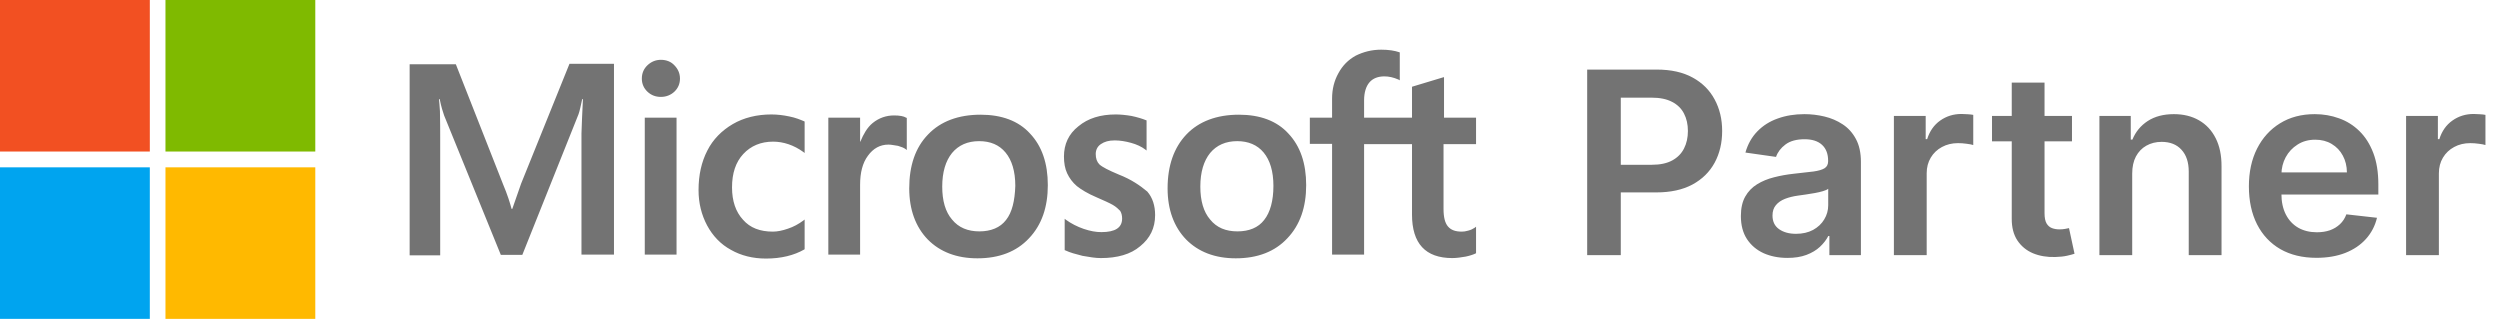
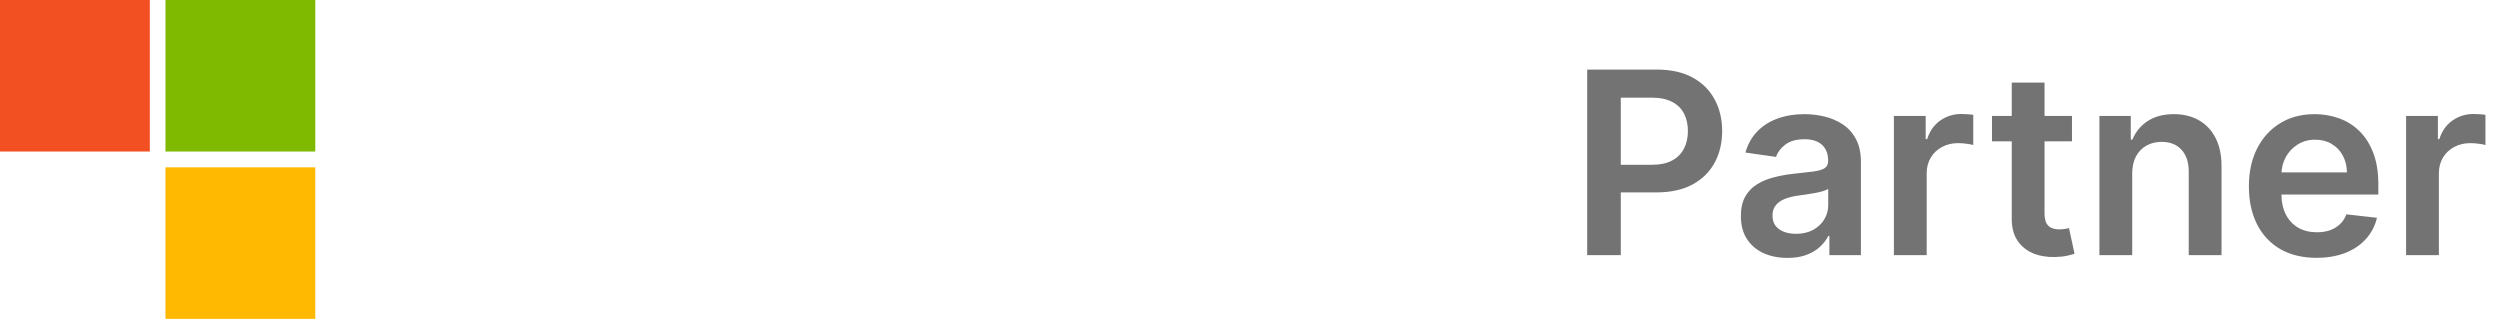
<svg xmlns="http://www.w3.org/2000/svg" width="196" height="25" viewBox="0 0 196 25" fill="none">
  <g clip-path="url(#clip0_13451_21472)">
-     <path d="M40.854 14.399L40.164 16.376H40.107C39.992 15.93 39.781 15.252 39.436 14.438L35.738 5.039H32.116V20.019H34.511V10.775C34.511 10.194 34.511 9.535 34.492 8.721C34.473 8.314 34.435 8.004 34.416 7.771H34.473C34.588 8.353 34.722 8.779 34.818 9.05L39.264 19.981H40.95L45.357 8.954C45.453 8.702 45.549 8.198 45.645 7.771H45.702C45.645 8.876 45.606 9.864 45.587 10.465V19.961H48.136V5H44.648L40.854 14.399ZM50.55 9.225H53.041V19.961H50.55V9.225ZM51.815 4.69C51.394 4.69 51.049 4.845 50.761 5.116C50.474 5.388 50.32 5.736 50.32 6.163C50.32 6.57 50.474 6.919 50.761 7.19C51.049 7.461 51.394 7.597 51.815 7.597C52.237 7.597 52.601 7.442 52.869 7.19C53.157 6.919 53.31 6.57 53.31 6.163C53.31 5.756 53.157 5.407 52.869 5.116C52.62 4.845 52.256 4.69 51.815 4.69ZM61.875 9.128C61.415 9.031 60.936 8.973 60.477 8.973C59.346 8.973 58.311 9.225 57.449 9.729C56.587 10.233 55.897 10.93 55.456 11.802C54.996 12.694 54.766 13.721 54.766 14.903C54.766 15.93 54.996 16.841 55.437 17.674C55.877 18.488 56.491 19.147 57.315 19.593C58.1 20.039 59.02 20.271 60.055 20.271C61.243 20.271 62.259 20.019 63.063 19.554L63.083 19.535V17.209L62.987 17.287C62.623 17.558 62.201 17.791 61.779 17.926C61.339 18.081 60.936 18.159 60.592 18.159C59.595 18.159 58.809 17.868 58.254 17.229C57.679 16.609 57.391 15.756 57.391 14.69C57.391 13.585 57.679 12.713 58.273 12.074C58.867 11.434 59.653 11.105 60.611 11.105C61.415 11.105 62.239 11.376 62.987 11.919L63.083 11.996V9.535L63.063 9.516C62.738 9.38 62.374 9.225 61.875 9.128ZM70.096 9.05C69.483 9.05 68.908 9.244 68.41 9.651C67.988 10 67.701 10.504 67.452 11.105H67.432V9.225H64.941V19.961H67.432V14.477C67.432 13.546 67.624 12.771 68.046 12.209C68.467 11.628 69.004 11.337 69.655 11.337C69.885 11.337 70.115 11.395 70.403 11.434C70.671 11.512 70.862 11.589 70.997 11.686L71.092 11.764V9.244L71.035 9.225C70.862 9.109 70.517 9.05 70.096 9.05ZM76.879 8.992C75.136 8.992 73.737 9.516 72.76 10.543C71.763 11.57 71.284 12.985 71.284 14.768C71.284 16.434 71.782 17.791 72.74 18.779C73.698 19.748 75.001 20.252 76.63 20.252C78.336 20.252 79.696 19.729 80.674 18.682C81.67 17.636 82.149 16.24 82.149 14.515C82.149 12.81 81.689 11.454 80.75 10.465C79.85 9.477 78.527 8.992 76.879 8.992ZM78.872 17.248C78.412 17.849 77.684 18.14 76.784 18.14C75.883 18.14 75.155 17.849 74.638 17.209C74.12 16.609 73.871 15.736 73.871 14.632C73.871 13.488 74.139 12.616 74.638 11.996C75.155 11.376 75.864 11.066 76.764 11.066C77.646 11.066 78.336 11.357 78.834 11.957C79.332 12.558 79.6 13.43 79.6 14.574C79.562 15.736 79.351 16.647 78.872 17.248ZM87.706 13.682C86.921 13.353 86.422 13.101 86.192 12.888C86.001 12.694 85.905 12.422 85.905 12.074C85.905 11.783 86.02 11.492 86.307 11.299C86.595 11.105 86.921 11.008 87.4 11.008C87.821 11.008 88.262 11.085 88.683 11.202C89.105 11.318 89.488 11.492 89.795 11.725L89.891 11.802V9.438L89.833 9.419C89.546 9.302 89.162 9.186 88.703 9.089C88.243 9.012 87.821 8.973 87.476 8.973C86.288 8.973 85.311 9.264 84.544 9.903C83.778 10.504 83.414 11.318 83.414 12.268C83.414 12.771 83.49 13.217 83.663 13.585C83.835 13.954 84.085 14.302 84.429 14.593C84.774 14.864 85.273 15.174 85.962 15.465C86.537 15.717 86.978 15.911 87.246 16.066C87.514 16.221 87.687 16.395 87.821 16.531C87.917 16.686 87.974 16.88 87.974 17.132C87.974 17.849 87.438 18.198 86.346 18.198C85.924 18.198 85.483 18.12 84.966 17.946C84.449 17.771 83.969 17.519 83.567 17.229L83.471 17.151V19.612L83.529 19.632C83.893 19.806 84.334 19.922 84.87 20.058C85.407 20.155 85.886 20.233 86.307 20.233C87.591 20.233 88.645 19.942 89.392 19.302C90.159 18.682 90.561 17.888 90.561 16.86C90.561 16.143 90.37 15.504 89.948 15.019C89.392 14.554 88.703 14.07 87.706 13.682ZM97.134 8.992C95.39 8.992 93.991 9.516 93.014 10.543C92.037 11.57 91.539 12.985 91.539 14.768C91.539 16.434 92.037 17.791 92.995 18.779C93.953 19.748 95.256 20.252 96.885 20.252C98.59 20.252 99.951 19.729 100.928 18.682C101.925 17.636 102.404 16.24 102.404 14.515C102.404 12.81 101.944 11.454 101.005 10.465C100.104 9.477 98.782 8.992 97.134 8.992ZM99.108 17.248C98.648 17.849 97.92 18.14 97.019 18.14C96.099 18.14 95.39 17.849 94.873 17.209C94.356 16.609 94.106 15.736 94.106 14.632C94.106 13.488 94.375 12.616 94.873 11.996C95.39 11.376 96.099 11.066 97 11.066C97.862 11.066 98.571 11.357 99.069 11.957C99.568 12.558 99.836 13.43 99.836 14.574C99.836 15.736 99.587 16.647 99.108 17.248ZM115.722 11.299V9.225H113.211V6.047L113.135 6.066L110.758 6.783L110.701 6.802V9.225H106.945V7.868C106.945 7.248 107.098 6.764 107.367 6.454C107.635 6.143 108.037 5.988 108.536 5.988C108.881 5.988 109.245 6.066 109.647 6.24L109.743 6.298V4.109L109.685 4.089C109.34 3.973 108.881 3.895 108.287 3.895C107.539 3.895 106.888 4.07 106.294 4.361C105.7 4.69 105.259 5.136 104.933 5.736C104.607 6.318 104.435 6.977 104.435 7.733V9.225H102.691V11.279H104.435V19.961H106.945V11.299H110.701V16.822C110.701 19.089 111.755 20.233 113.863 20.233C114.208 20.233 114.572 20.174 114.917 20.116C115.281 20.039 115.549 19.942 115.702 19.864L115.722 19.845V17.771L115.626 17.849C115.472 17.946 115.338 18.023 115.108 18.081C114.917 18.14 114.744 18.159 114.61 18.159C114.112 18.159 113.767 18.043 113.518 17.752C113.288 17.481 113.173 17.035 113.173 16.376V11.299H115.722Z" fill="#737373" />
    <path d="M0 0H11.746V11.88H0V0Z" fill="#F25022" />
    <path d="M12.973 0H24.719V11.88H12.973V0Z" fill="#7FBA00" />
-     <path d="M0 13.12H11.746V25H0V13.12Z" fill="#00A4EF" />
    <path d="M12.973 13.12H24.719V25H12.973V13.12Z" fill="#FFB900" />
  </g>
  <path d="M124.435 20V5.455H129.889C131.007 5.455 131.944 5.663 132.702 6.08C133.464 6.496 134.039 7.069 134.428 7.798C134.821 8.523 135.017 9.347 135.017 10.27C135.017 11.203 134.821 12.031 134.428 12.756C134.035 13.48 133.455 14.051 132.688 14.467C131.92 14.879 130.976 15.085 129.854 15.085H126.239V12.919H129.499C130.152 12.919 130.687 12.805 131.104 12.578C131.52 12.351 131.828 12.038 132.027 11.641C132.231 11.243 132.332 10.786 132.332 10.27C132.332 9.754 132.231 9.299 132.027 8.906C131.828 8.513 131.518 8.208 131.097 7.99C130.68 7.768 130.143 7.656 129.484 7.656H127.07V20H124.435ZM140.136 20.22C139.445 20.22 138.822 20.097 138.268 19.851C137.719 19.6 137.283 19.231 136.961 18.743C136.644 18.255 136.485 17.654 136.485 16.939C136.485 16.323 136.599 15.814 136.826 15.412C137.054 15.009 137.364 14.688 137.757 14.446C138.15 14.204 138.592 14.022 139.085 13.899C139.582 13.771 140.096 13.679 140.626 13.622C141.265 13.556 141.784 13.497 142.181 13.445C142.579 13.388 142.868 13.303 143.048 13.189C143.233 13.07 143.325 12.888 143.325 12.642V12.599C143.325 12.064 143.166 11.65 142.849 11.357C142.532 11.063 142.075 10.916 141.478 10.916C140.849 10.916 140.349 11.053 139.98 11.328C139.615 11.603 139.369 11.927 139.241 12.301L136.841 11.96C137.03 11.297 137.342 10.743 137.778 10.298C138.214 9.848 138.746 9.512 139.376 9.29C140.006 9.062 140.702 8.949 141.464 8.949C141.99 8.949 142.513 9.01 143.034 9.134C143.555 9.257 144.03 9.46 144.461 9.744C144.892 10.024 145.238 10.405 145.498 10.888C145.763 11.371 145.896 11.974 145.896 12.699V20H143.424V18.501H143.339C143.183 18.805 142.963 19.088 142.679 19.354C142.399 19.614 142.047 19.825 141.62 19.986C141.199 20.142 140.704 20.22 140.136 20.22ZM140.804 18.331C141.32 18.331 141.767 18.229 142.146 18.026C142.525 17.817 142.816 17.543 143.02 17.202C143.228 16.861 143.332 16.489 143.332 16.087V14.801C143.252 14.867 143.114 14.929 142.92 14.986C142.731 15.043 142.518 15.092 142.281 15.135C142.044 15.178 141.81 15.215 141.578 15.249C141.346 15.282 141.145 15.31 140.974 15.334C140.591 15.386 140.247 15.471 139.944 15.589C139.641 15.708 139.402 15.874 139.227 16.087C139.052 16.295 138.964 16.565 138.964 16.896C138.964 17.37 139.137 17.727 139.483 17.969C139.828 18.21 140.269 18.331 140.804 18.331ZM148.481 20V9.091H150.974V10.909H151.088C151.287 10.279 151.627 9.794 152.11 9.453C152.598 9.107 153.154 8.935 153.779 8.935C153.922 8.935 154.08 8.942 154.255 8.956C154.435 8.965 154.584 8.982 154.703 9.006V11.371C154.594 11.333 154.421 11.3 154.184 11.271C153.952 11.238 153.727 11.222 153.51 11.222C153.041 11.222 152.619 11.323 152.245 11.527C151.876 11.726 151.585 12.003 151.372 12.358C151.159 12.713 151.052 13.123 151.052 13.587V20H148.481ZM162.444 9.091V11.079H156.173V9.091H162.444ZM157.721 6.477H160.292V16.719C160.292 17.064 160.344 17.329 160.449 17.514C160.557 17.694 160.699 17.817 160.875 17.884C161.05 17.95 161.244 17.983 161.457 17.983C161.618 17.983 161.765 17.971 161.897 17.947C162.035 17.924 162.139 17.902 162.21 17.884L162.643 19.893C162.506 19.941 162.309 19.993 162.054 20.05C161.803 20.107 161.495 20.14 161.13 20.149C160.486 20.168 159.906 20.071 159.39 19.858C158.874 19.64 158.465 19.304 158.162 18.849C157.863 18.395 157.717 17.827 157.721 17.145V6.477ZM167.165 13.608V20H164.594V9.091H167.052V10.945H167.18C167.431 10.334 167.831 9.848 168.38 9.489C168.934 9.129 169.618 8.949 170.433 8.949C171.185 8.949 171.841 9.11 172.4 9.432C172.963 9.754 173.399 10.22 173.707 10.831C174.019 11.442 174.173 12.183 174.168 13.054V20H171.597V13.452C171.597 12.723 171.408 12.152 171.029 11.74C170.655 11.328 170.137 11.122 169.474 11.122C169.024 11.122 168.624 11.222 168.273 11.421C167.928 11.615 167.656 11.896 167.457 12.266C167.263 12.635 167.165 13.082 167.165 13.608ZM181.612 20.213C180.518 20.213 179.573 19.986 178.778 19.531C177.987 19.072 177.379 18.423 176.952 17.585C176.526 16.742 176.313 15.751 176.313 14.609C176.313 13.487 176.526 12.502 176.952 11.655C177.383 10.803 177.985 10.14 178.756 9.666C179.528 9.188 180.435 8.949 181.477 8.949C182.149 8.949 182.783 9.058 183.38 9.276C183.981 9.489 184.512 9.82 184.971 10.27C185.435 10.72 185.799 11.293 186.065 11.989C186.33 12.68 186.462 13.504 186.462 14.46V15.249H177.521V13.516H183.998C183.993 13.023 183.887 12.585 183.678 12.202C183.47 11.813 183.179 11.508 182.805 11.286C182.435 11.063 182.004 10.952 181.512 10.952C180.987 10.952 180.525 11.079 180.127 11.335C179.729 11.586 179.419 11.918 179.197 12.329C178.979 12.737 178.868 13.184 178.863 13.672V15.185C178.863 15.819 178.979 16.364 179.211 16.818C179.443 17.268 179.767 17.614 180.184 17.855C180.601 18.092 181.088 18.21 181.647 18.21C182.021 18.21 182.36 18.158 182.663 18.054C182.966 17.945 183.228 17.787 183.451 17.578C183.674 17.37 183.842 17.112 183.955 16.804L186.356 17.074C186.204 17.708 185.915 18.262 185.489 18.736C185.068 19.204 184.528 19.569 183.87 19.829C183.212 20.085 182.459 20.213 181.612 20.213ZM188.637 20V9.091H191.13V10.909H191.244C191.443 10.279 191.784 9.794 192.267 9.453C192.754 9.107 193.311 8.935 193.936 8.935C194.078 8.935 194.236 8.942 194.412 8.956C194.592 8.965 194.741 8.982 194.859 9.006V11.371C194.75 11.333 194.577 11.3 194.341 11.271C194.109 11.238 193.884 11.222 193.666 11.222C193.197 11.222 192.776 11.323 192.402 11.527C192.032 11.726 191.741 12.003 191.528 12.358C191.315 12.713 191.208 13.123 191.208 13.587V20H188.637Z" fill="#737373" />
  <defs>
    <clipPath id="clip0_13451_21472">
      <rect width="115.722" height="25" fill="white" />
    </clipPath>
  </defs>
</svg>